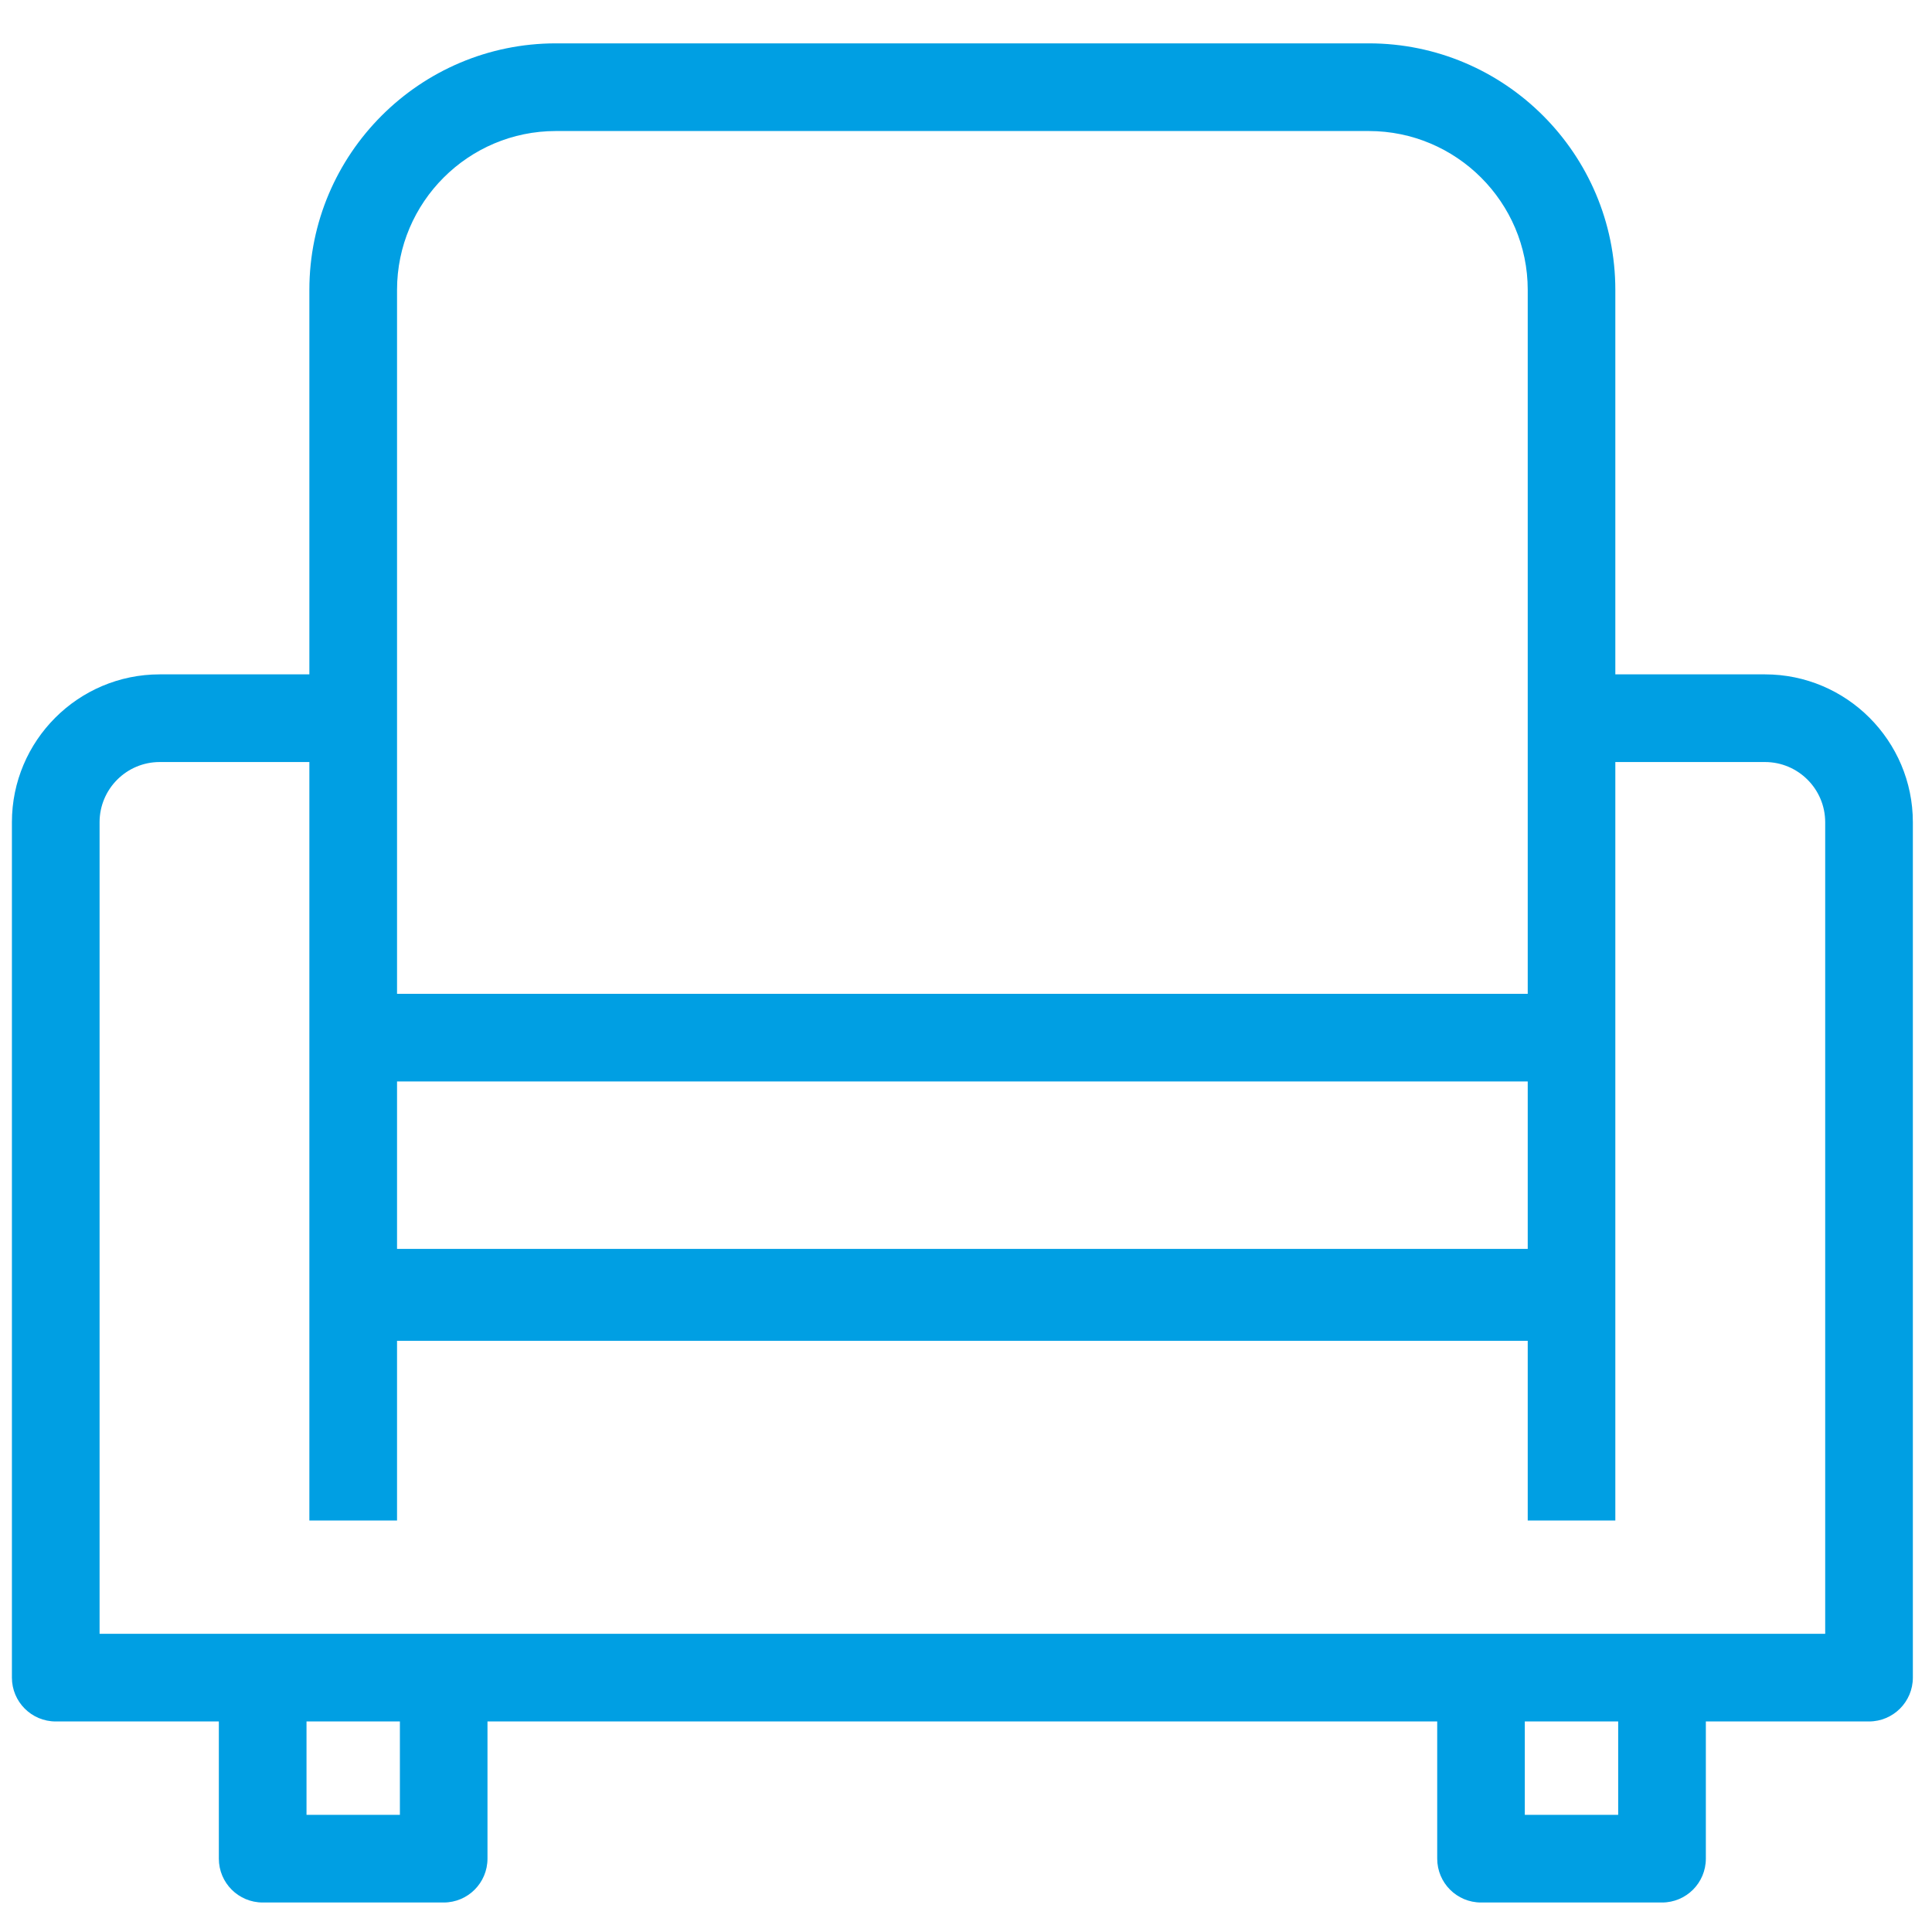
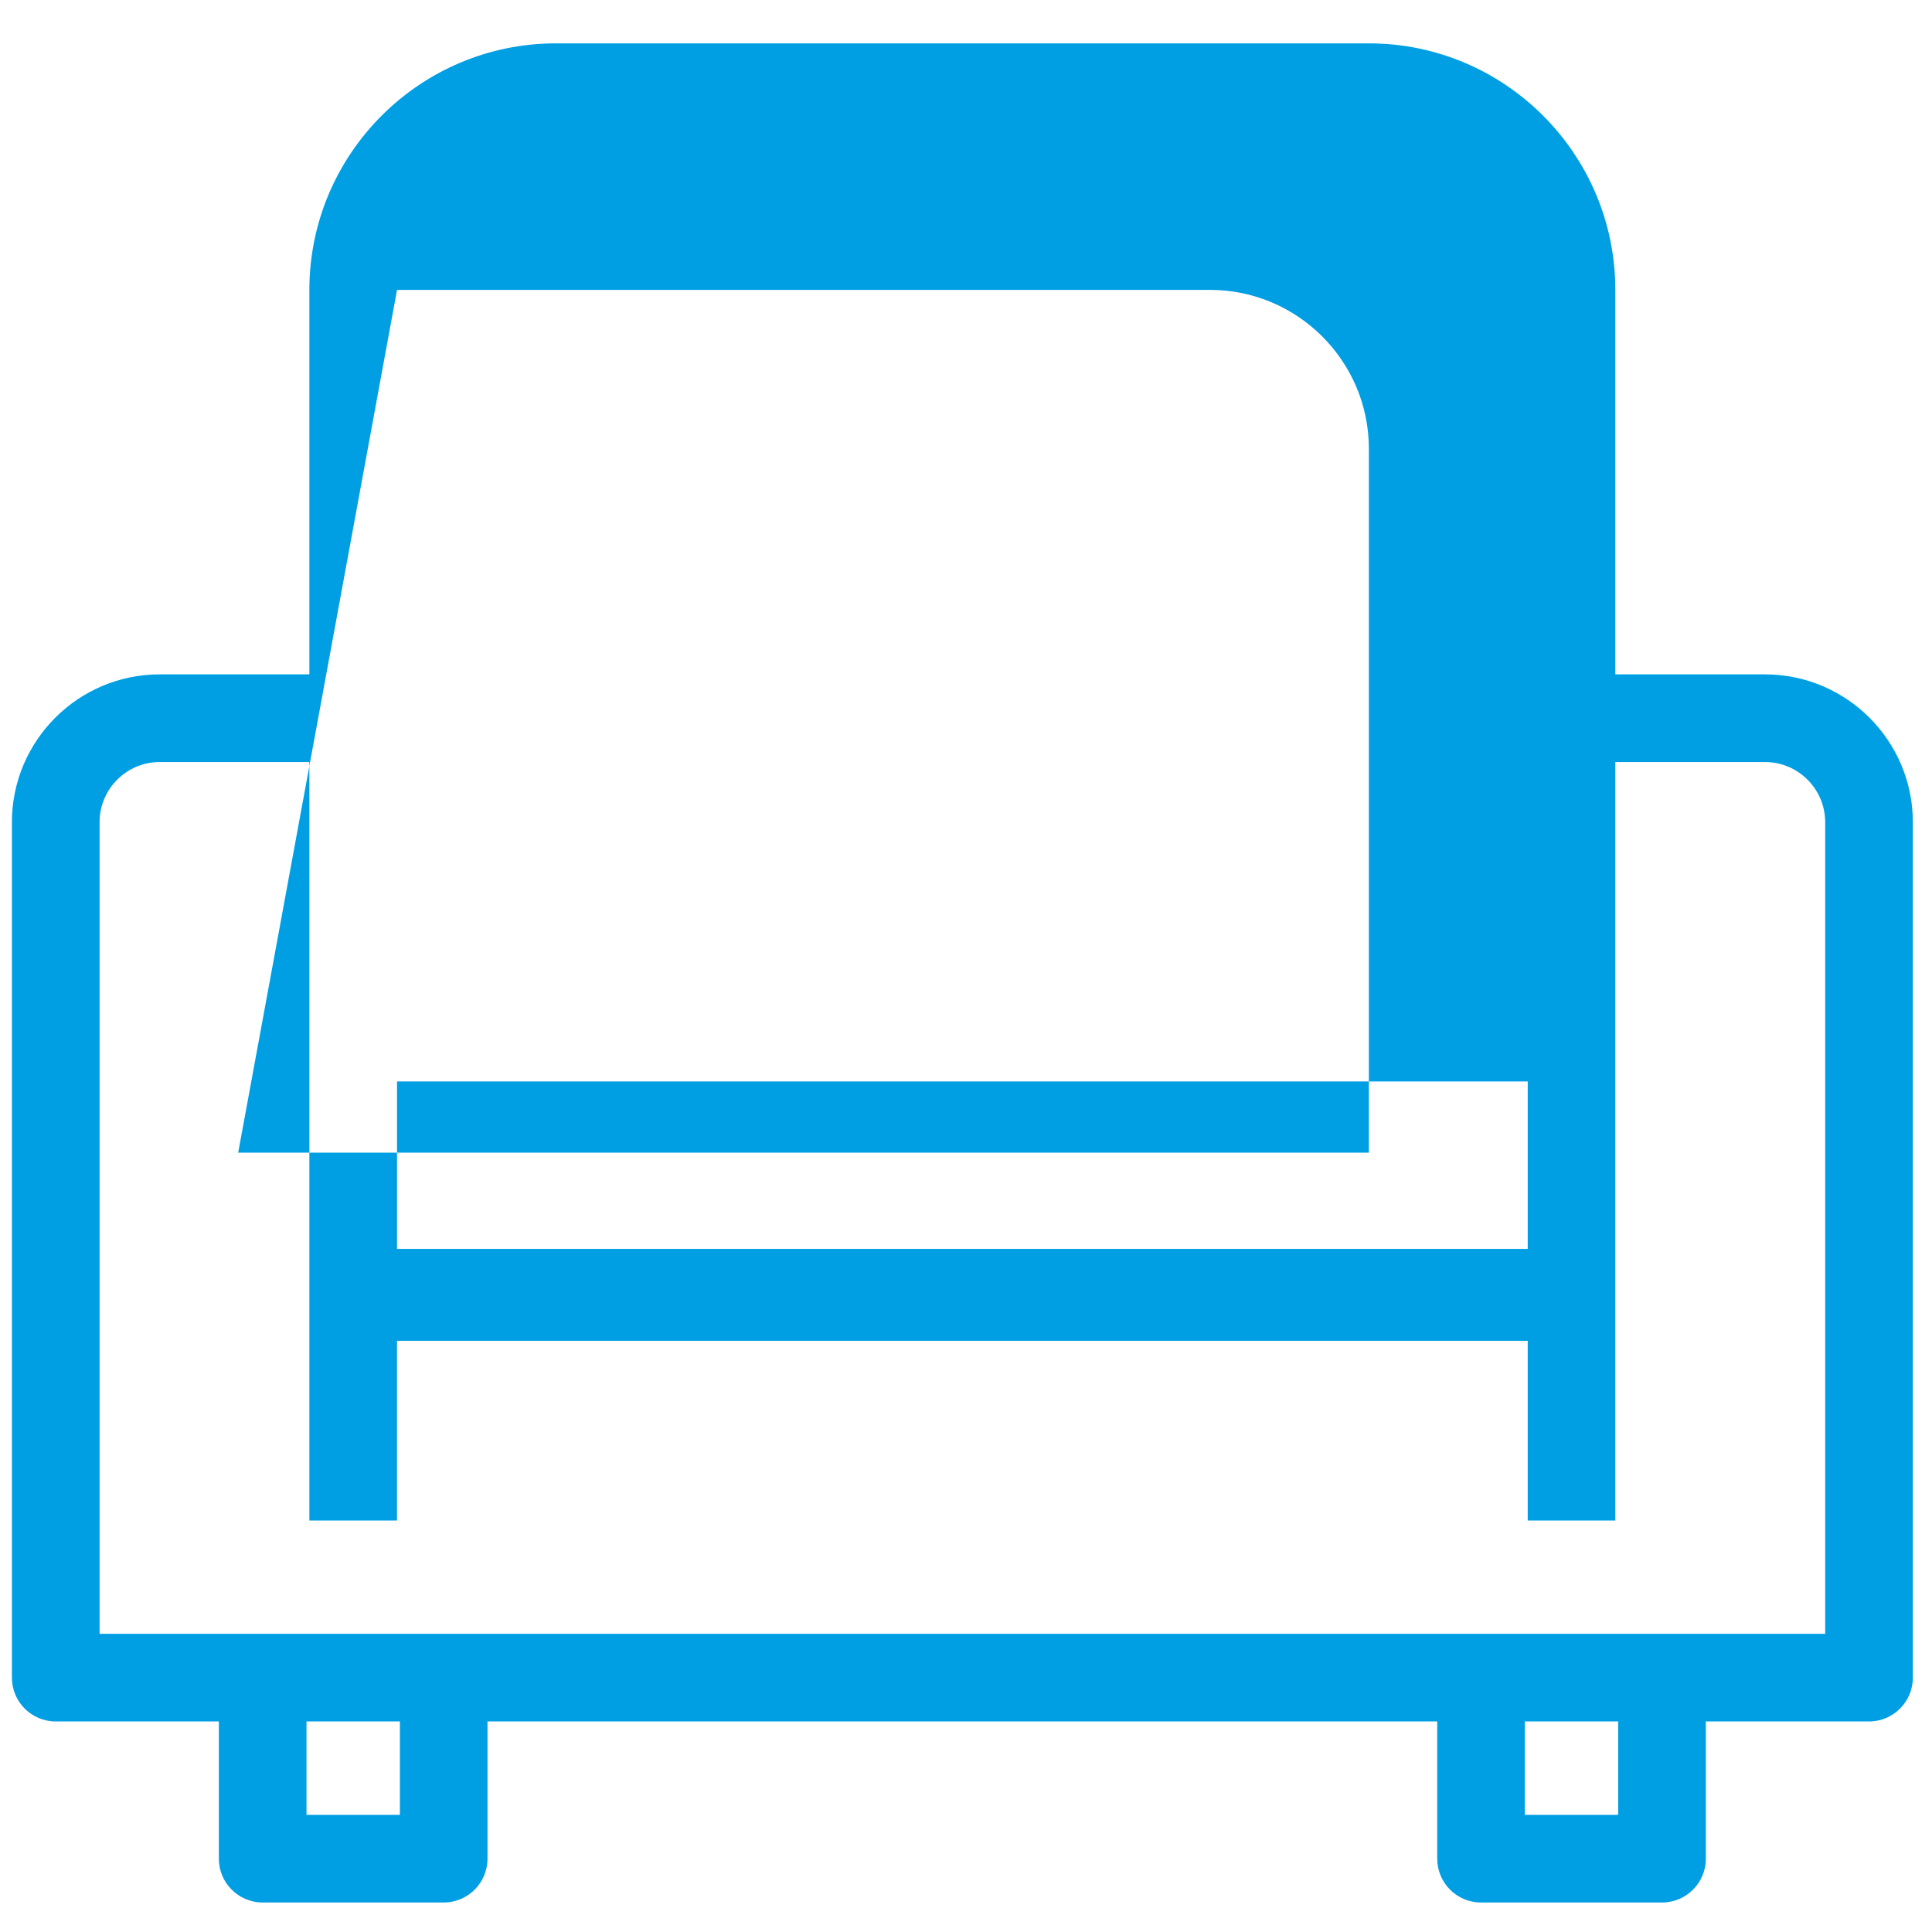
<svg xmlns="http://www.w3.org/2000/svg" xmlns:ns1="http://www.inkscape.org/namespaces/inkscape" xmlns:ns2="http://sodipodi.sourceforge.net/DTD/sodipodi-0.dtd" width="25.488" height="25.488" viewBox="0 0 6.744 6.744" version="1.1" id="svg3287" ns1:version="0.92.5 (2060ec1f9f, 2020-04-08)" ns2:docname="dessin.svg">
  <defs id="defs3281" />
  <ns2:namedview id="base" pagecolor="#ffffff" bordercolor="#666666" borderopacity="1.0" ns1:pageopacity="0.0" ns1:pageshadow="2" ns1:zoom="15.839192" ns1:cx="0.79240436" ns1:cy="27.760951" ns1:document-units="mm" ns1:current-layer="layer1" showgrid="false" units="px" ns1:window-width="2560" ns1:window-height="1375" ns1:window-x="1366" ns1:window-y="0" ns1:window-maximized="1" />
  <g ns1:label="Calque 1" ns1:groupmode="layer" id="layer1" transform="translate(0,-290.256)">
    <g id="g48" transform="matrix(0.249,0,0,-0.249,6.161,292.61)">
-       <path d="m 0,0 h -2.098 v 5.39 c 0,1.906 -1.55,3.456 -3.456,3.456 H -16.95 c -1.905,0 -3.456,-1.55 -3.456,-3.456 V 0 h -2.098 c -1.143,0 -2.072,-0.93 -2.072,-2.073 v -11.991 c 0,-0.34 0.275,-0.615 0.614,-0.615 h 2.287 v -1.923 c 0,-0.34 0.275,-0.615 0.615,-0.615 h 2.537 c 0.339,0 0.614,0.275 0.614,0.615 v 1.923 h 13.314 v -1.923 c 0,-0.34 0.275,-0.615 0.614,-0.615 h 2.538 c 0.339,0 0.614,0.275 0.614,0.615 v 1.923 h 2.287 c 0.339,0 0.615,0.275 0.615,0.615 V -2.073 C 2.073,-0.93 1.143,0 0,0 m -19.177,5.39 c 0,1.228 0.999,2.227 2.227,2.227 h 11.396 c 1.228,0 2.228,-0.999 2.228,-2.227 v -9.868 h -15.851 z m 0,-11.097 h 15.851 v -2.347 h -15.851 z m 0.04,-10.281 h -1.309 v 1.309 h 1.309 z m 17.079,0 h -1.309 v 1.309 h 1.309 z m 2.902,2.538 h -2.287 -2.538 -14.542 -2.537 -2.287 v 11.377 c 0,0.466 0.378,0.844 0.843,0.844 h 2.098 v -7.439 -0.061 -3.133 h 1.229 v 2.519 h 15.851 v -2.519 h 1.228 v 3.133 0.061 7.439 H 0 c 0.465,0 0.844,-0.378 0.844,-0.844 z" style="fill:#009fe3;fill-opacity:1;fill-rule:nonzero;stroke:none" id="path50" ns1:connector-curvature="0" />
+       <path d="m 0,0 h -2.098 v 5.39 c 0,1.906 -1.55,3.456 -3.456,3.456 H -16.95 c -1.905,0 -3.456,-1.55 -3.456,-3.456 V 0 h -2.098 c -1.143,0 -2.072,-0.93 -2.072,-2.073 v -11.991 c 0,-0.34 0.275,-0.615 0.614,-0.615 h 2.287 v -1.923 c 0,-0.34 0.275,-0.615 0.615,-0.615 h 2.537 c 0.339,0 0.614,0.275 0.614,0.615 v 1.923 h 13.314 v -1.923 c 0,-0.34 0.275,-0.615 0.614,-0.615 h 2.538 c 0.339,0 0.614,0.275 0.614,0.615 v 1.923 h 2.287 c 0.339,0 0.615,0.275 0.615,0.615 V -2.073 C 2.073,-0.93 1.143,0 0,0 m -19.177,5.39 h 11.396 c 1.228,0 2.228,-0.999 2.228,-2.227 v -9.868 h -15.851 z m 0,-11.097 h 15.851 v -2.347 h -15.851 z m 0.04,-10.281 h -1.309 v 1.309 h 1.309 z m 17.079,0 h -1.309 v 1.309 h 1.309 z m 2.902,2.538 h -2.287 -2.538 -14.542 -2.537 -2.287 v 11.377 c 0,0.466 0.378,0.844 0.843,0.844 h 2.098 v -7.439 -0.061 -3.133 h 1.229 v 2.519 h 15.851 v -2.519 h 1.228 v 3.133 0.061 7.439 H 0 c 0.465,0 0.844,-0.378 0.844,-0.844 z" style="fill:#009fe3;fill-opacity:1;fill-rule:nonzero;stroke:none" id="path50" ns1:connector-curvature="0" />
    </g>
  </g>
</svg>